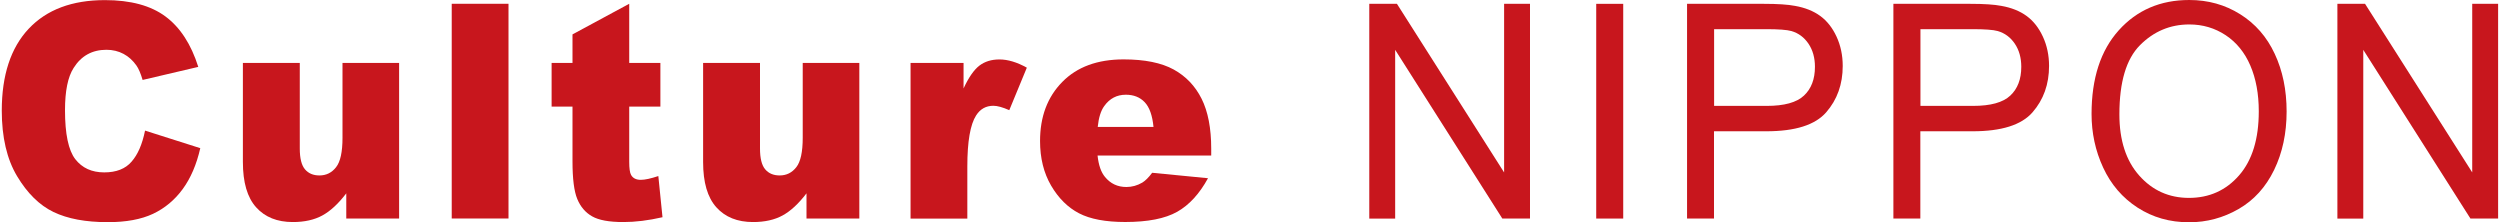
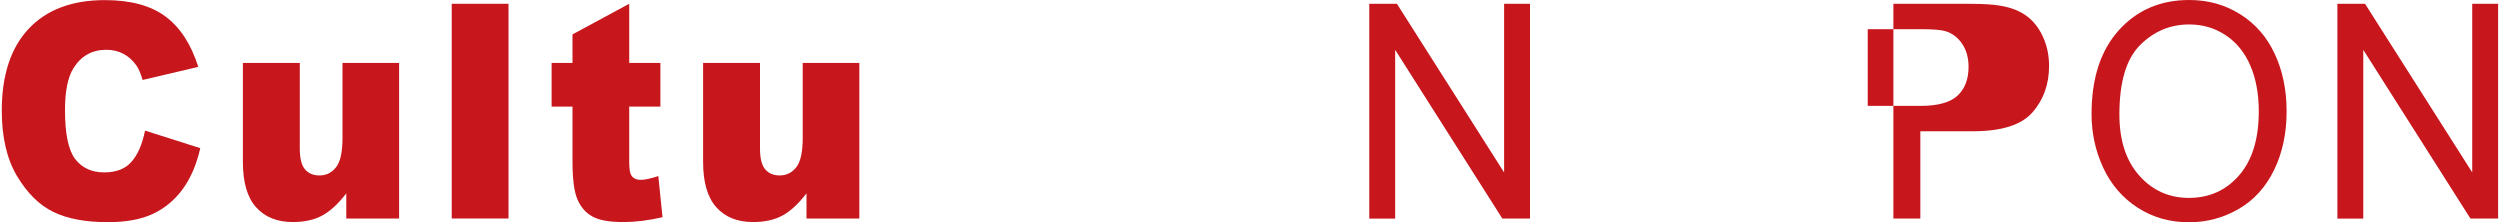
<svg xmlns="http://www.w3.org/2000/svg" version="1.1" id="レイヤー_1" x="0px" y="0px" viewBox="0 0 450 40" style="enable-background:new 0 0 450 40;" xml:space="preserve">
  <style type="text/css">
	.st0{fill:#C8161D;}
</style>
  <g>
    <path class="st0" d="M26.11,23.51l9.94,3.16c-0.67,2.94-1.72,5.39-3.16,7.36c-1.44,1.97-3.22,3.45-5.35,4.46   c-2.13,1-4.84,1.5-8.13,1.5c-3.99,0-7.25-0.61-9.78-1.83c-2.53-1.22-4.71-3.37-6.55-6.44c-1.84-3.07-2.76-7.01-2.76-11.81   c0-6.39,1.62-11.31,4.85-14.74c3.23-3.43,7.8-5.15,13.71-5.15c4.63,0,8.26,0.98,10.91,2.95c2.65,1.97,4.61,4.99,5.9,9.07   l-10.02,2.35c-0.35-1.18-0.72-2.04-1.1-2.58c-0.64-0.91-1.41-1.62-2.33-2.11c-0.92-0.49-1.95-0.74-3.08-0.74   c-2.57,0-4.54,1.09-5.91,3.27c-1.04,1.62-1.55,4.15-1.55,7.61c0,4.28,0.62,7.22,1.85,8.81c1.24,1.59,2.97,2.38,5.21,2.38   c2.17,0,3.81-0.64,4.92-1.93C24.81,27.82,25.61,25.96,26.11,23.51z" />
    <path class="st0" d="M71.85,39.33h-9.52V34.8c-1.42,1.86-2.85,3.19-4.3,3.98c-1.44,0.79-3.22,1.19-5.32,1.19   c-2.81,0-5.01-0.88-6.6-2.65c-1.6-1.77-2.39-4.49-2.39-8.16V11.33h10.24v15.4c0,1.76,0.31,3.01,0.93,3.74   c0.62,0.74,1.49,1.11,2.61,1.11c1.22,0,2.22-0.49,2.99-1.48c0.78-0.98,1.16-2.75,1.16-5.3V11.33h10.19V39.33z" />
    <path class="st0" d="M81.31,0.68h10.22v38.65H81.31V0.68z" />
    <path class="st0" d="M113.26,0.68v10.65h5.61v7.86h-5.61v9.92c0,1.19,0.11,1.98,0.33,2.37c0.33,0.6,0.92,0.89,1.75,0.89   c0.75,0,1.8-0.23,3.16-0.68l0.75,7.41c-2.52,0.58-4.88,0.87-7.06,0.87c-2.54,0-4.41-0.34-5.61-1.03c-1.2-0.68-2.09-1.72-2.67-3.12   c-0.58-1.4-0.86-3.66-0.86-6.78v-9.85h-3.76v-7.86h3.76V6.19L113.26,0.68z" />
    <path class="st0" d="M154.69,39.33h-9.52V34.8c-1.42,1.86-2.85,3.19-4.3,3.98c-1.44,0.79-3.22,1.19-5.32,1.19   c-2.81,0-5.01-0.88-6.6-2.65c-1.6-1.77-2.39-4.49-2.39-8.16V11.33h10.24v15.4c0,1.76,0.31,3.01,0.93,3.74   c0.62,0.74,1.49,1.11,2.61,1.11c1.22,0,2.22-0.49,2.99-1.48c0.78-0.98,1.16-2.75,1.16-5.3V11.33h10.19V39.33z" />
-     <path class="st0" d="M163.9,11.33h9.54v4.59c0.92-1.99,1.87-3.35,2.84-4.1c0.98-0.75,2.18-1.12,3.62-1.12   c1.5,0,3.15,0.49,4.93,1.48l-3.16,7.65c-1.2-0.53-2.15-0.79-2.86-0.79c-1.34,0-2.37,0.58-3.11,1.74c-1.05,1.63-1.58,4.69-1.58,9.18   v9.39H163.9V11.33z" />
-     <path class="st0" d="M218,27.99h-20.44c0.18,1.72,0.63,3.01,1.33,3.85c0.99,1.21,2.27,1.82,3.86,1.82c1,0,1.95-0.26,2.86-0.79   c0.55-0.33,1.14-0.92,1.78-1.77l10.05,0.98c-1.54,2.81-3.39,4.83-5.56,6.05c-2.17,1.22-5.29,1.83-9.34,1.83   c-3.52,0-6.3-0.52-8.32-1.57c-2.02-1.05-3.69-2.71-5.02-4.98c-1.33-2.28-1.99-4.95-1.99-8.03c0-4.38,1.33-7.92,4-10.63   c2.66-2.71,6.34-4.06,11.03-4.06c3.81,0,6.81,0.61,9.02,1.82c2.2,1.21,3.88,2.97,5.03,5.27c1.15,2.3,1.73,5.3,1.73,8.99V27.99z    M207.63,22.85c-0.2-2.07-0.73-3.56-1.59-4.46c-0.86-0.9-1.99-1.34-3.39-1.34c-1.62,0-2.91,0.68-3.88,2.03   c-0.62,0.84-1.01,2.1-1.18,3.77H207.63z" />
    <path class="st0" d="M246.47,39.34V0.69h4.98l19.29,30.35V0.69h4.66v38.65h-4.98L251.13,8.97v30.38H246.47z" />
-     <path class="st0" d="M287.32,39.34V0.69h4.86v38.65H287.32z" />
-     <path class="st0" d="M303.67,39.34V0.69h13.85c2.44,0,4.3,0.12,5.59,0.37c1.8,0.32,3.31,0.92,4.53,1.81   c1.22,0.89,2.2,2.13,2.94,3.73c0.74,1.6,1.11,3.36,1.11,5.27c0,3.29-0.99,6.07-2.98,8.35c-1.99,2.28-5.58,3.41-10.77,3.41h-9.42   v15.71H303.67z M308.53,19.06h9.49c3.14,0,5.37-0.61,6.69-1.85c1.32-1.23,1.98-2.96,1.98-5.19c0-1.62-0.39-3-1.16-4.15   c-0.78-1.15-1.8-1.91-3.07-2.28c-0.82-0.23-2.33-0.34-4.53-0.34h-9.39V19.06z" />
-     <path class="st0" d="M340.81,39.34V0.69h13.85c2.44,0,4.3,0.12,5.59,0.37c1.8,0.32,3.31,0.92,4.53,1.81   c1.22,0.89,2.2,2.13,2.94,3.73c0.74,1.6,1.11,3.36,1.11,5.27c0,3.29-0.99,6.07-2.98,8.35c-1.99,2.28-5.58,3.41-10.77,3.41h-9.42   v15.71H340.81z M345.67,19.06h9.49c3.14,0,5.37-0.61,6.69-1.85c1.32-1.23,1.98-2.96,1.98-5.19c0-1.62-0.39-3-1.16-4.15   c-0.78-1.15-1.8-1.91-3.07-2.28c-0.82-0.23-2.33-0.34-4.53-0.34h-9.39V19.06z" />
+     <path class="st0" d="M340.81,39.34V0.69h13.85c2.44,0,4.3,0.12,5.59,0.37c1.8,0.32,3.31,0.92,4.53,1.81   c1.22,0.89,2.2,2.13,2.94,3.73c0.74,1.6,1.11,3.36,1.11,5.27c0,3.29-0.99,6.07-2.98,8.35c-1.99,2.28-5.58,3.41-10.77,3.41h-9.42   v15.71H340.81z M345.67,19.06c3.14,0,5.37-0.61,6.69-1.85c1.32-1.23,1.98-2.96,1.98-5.19c0-1.62-0.39-3-1.16-4.15   c-0.78-1.15-1.8-1.91-3.07-2.28c-0.82-0.23-2.33-0.34-4.53-0.34h-9.39V19.06z" />
    <path class="st0" d="M376.48,20.51c0-6.42,1.64-11.44,4.91-15.07c3.27-3.63,7.5-5.44,12.67-5.44c3.39,0,6.45,0.85,9.17,2.56   c2.72,1.7,4.8,4.08,6.22,7.13c1.43,3.05,2.14,6.51,2.14,10.38c0,3.92-0.75,7.43-2.25,10.52c-1.5,3.09-3.63,5.44-6.39,7.03   c-2.76,1.59-5.73,2.39-8.92,2.39c-3.46,0-6.55-0.88-9.27-2.64c-2.72-1.76-4.78-4.16-6.19-7.2S376.48,23.91,376.48,20.51z    M381.49,20.59c0,4.66,1.19,8.33,3.57,11.01c2.38,2.68,5.36,4.02,8.95,4.02c3.66,0,6.67-1.35,9.03-4.06   c2.36-2.71,3.54-6.55,3.54-11.52c0-3.15-0.51-5.89-1.52-8.24c-1.01-2.35-2.49-4.17-4.43-5.46c-1.95-1.29-4.13-1.94-6.55-1.94   c-3.44,0-6.4,1.24-8.88,3.73C382.72,10.62,381.49,14.77,381.49,20.59z" />
    <path class="st0" d="M420.73,39.34V0.69h4.98L445,31.03V0.69h4.66v38.65h-4.98L425.39,8.97v30.38H420.73z" />
  </g>
</svg>